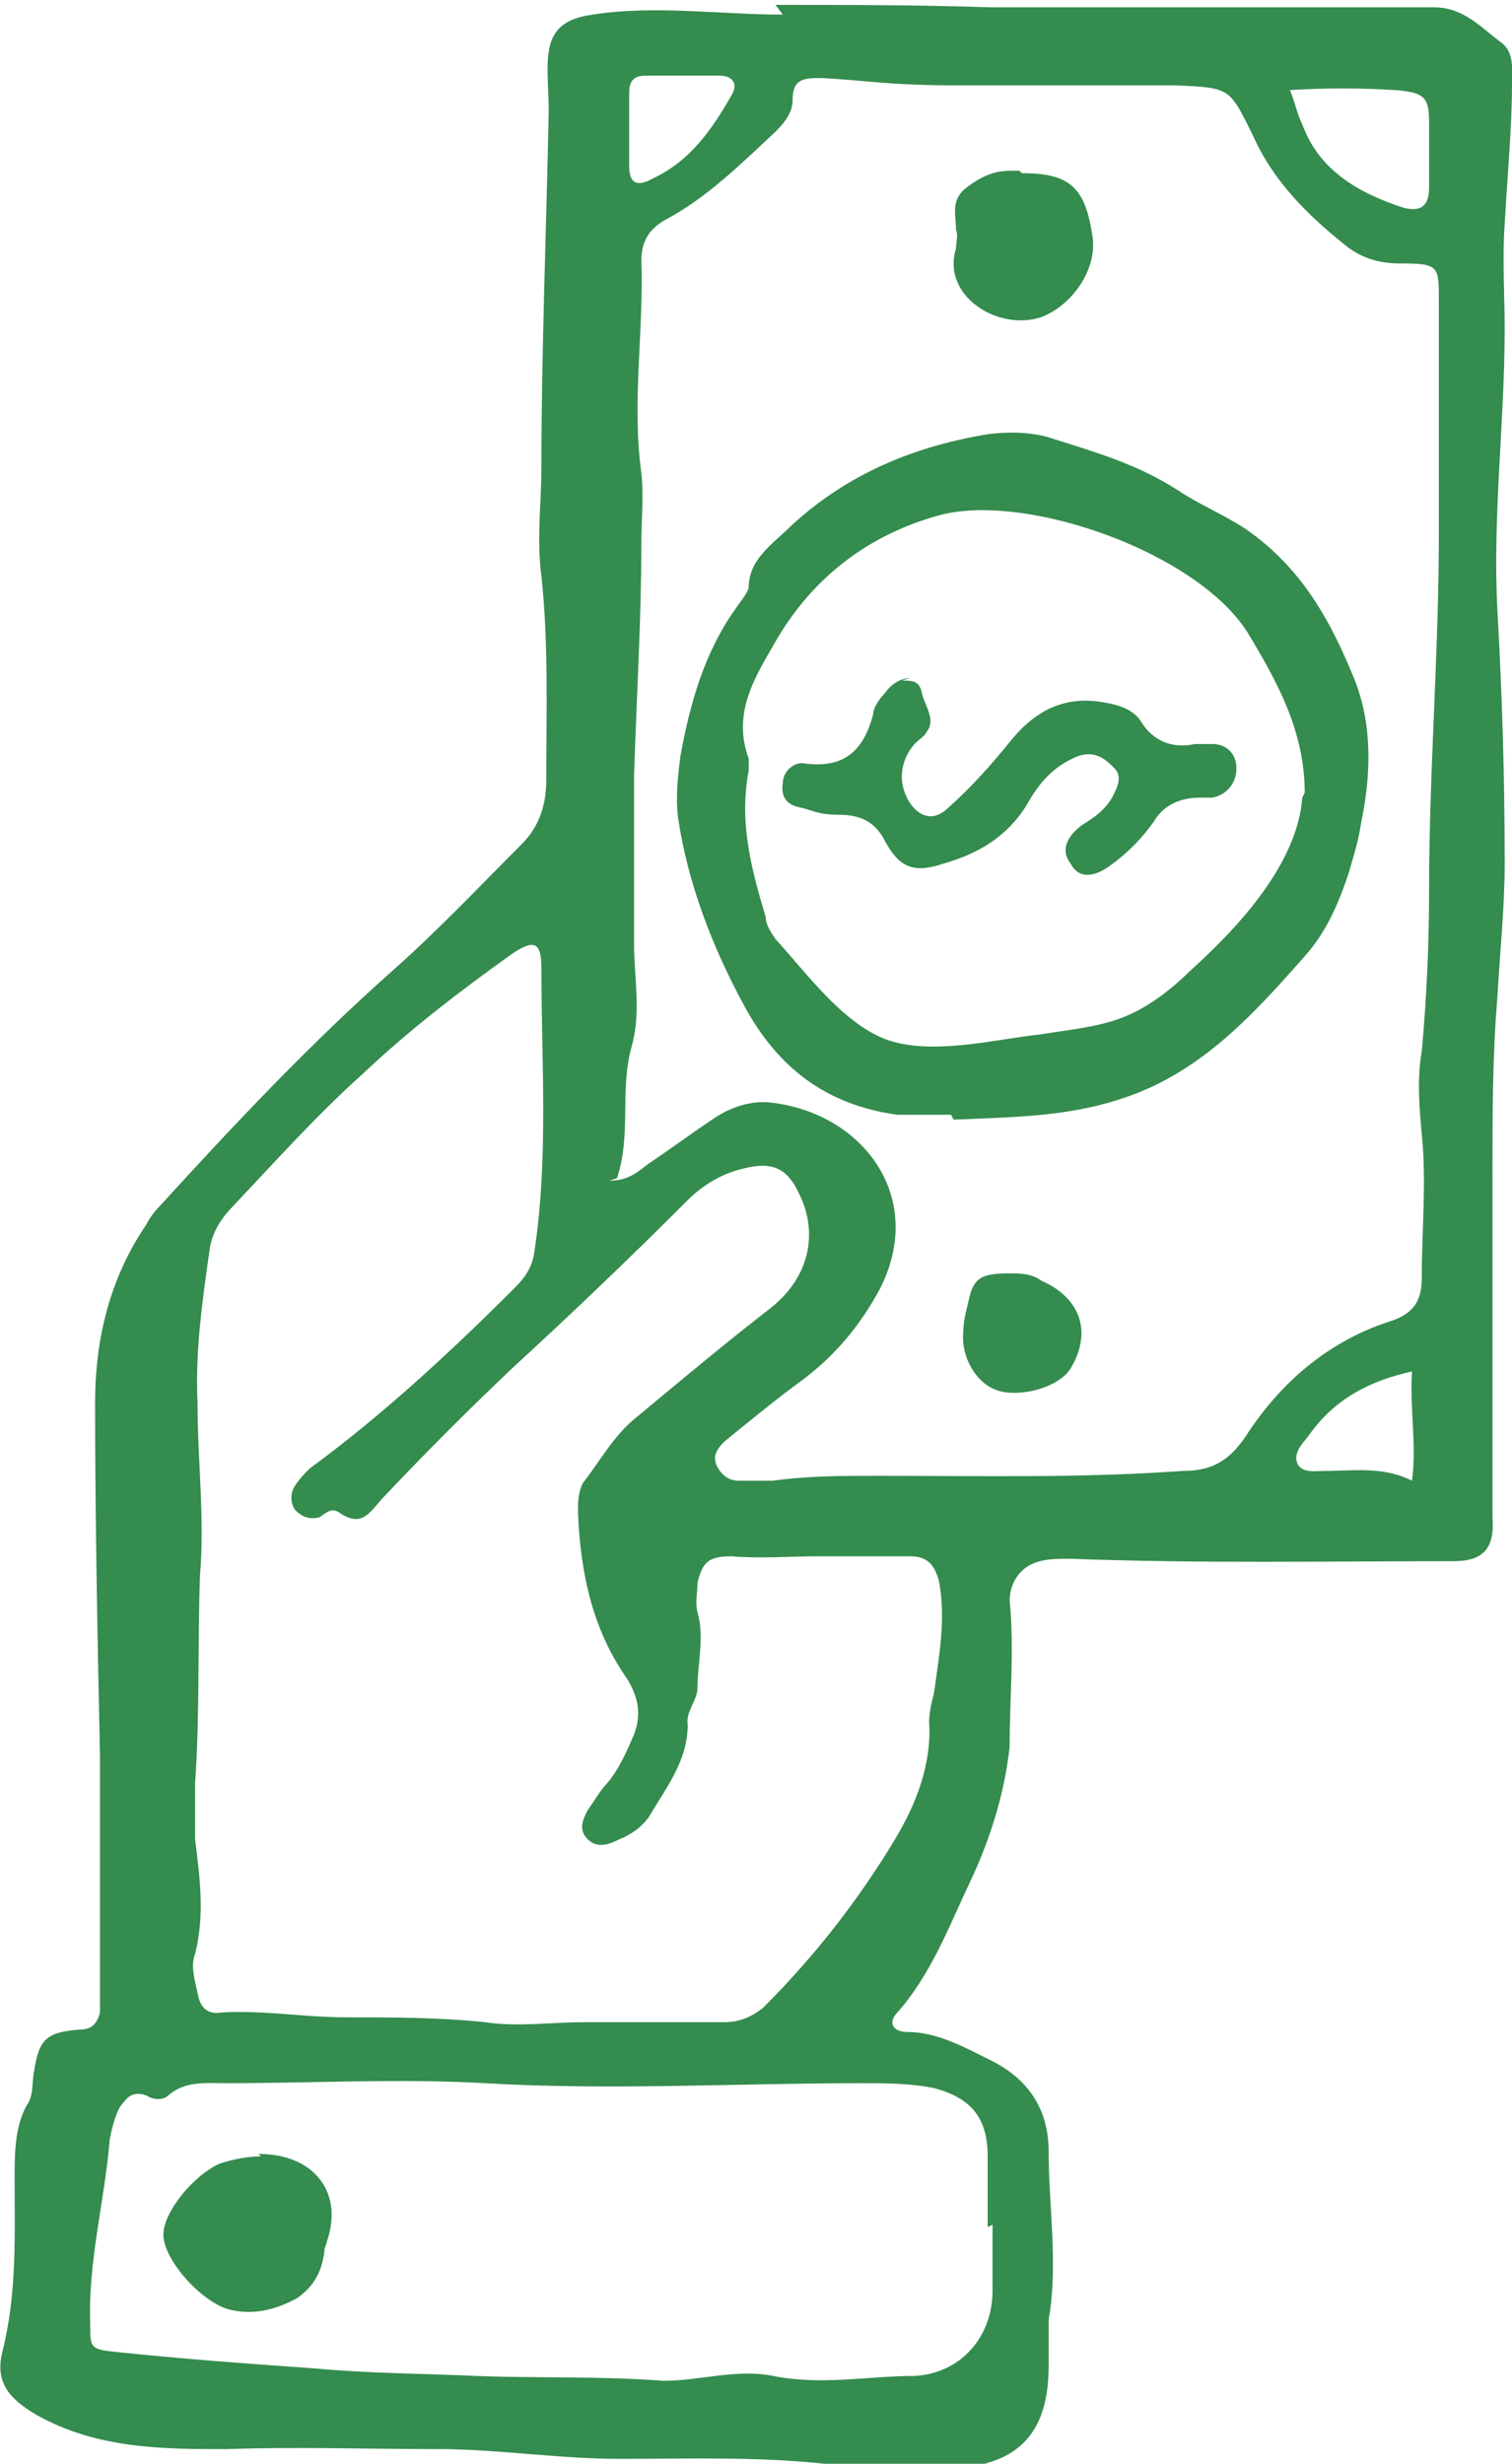
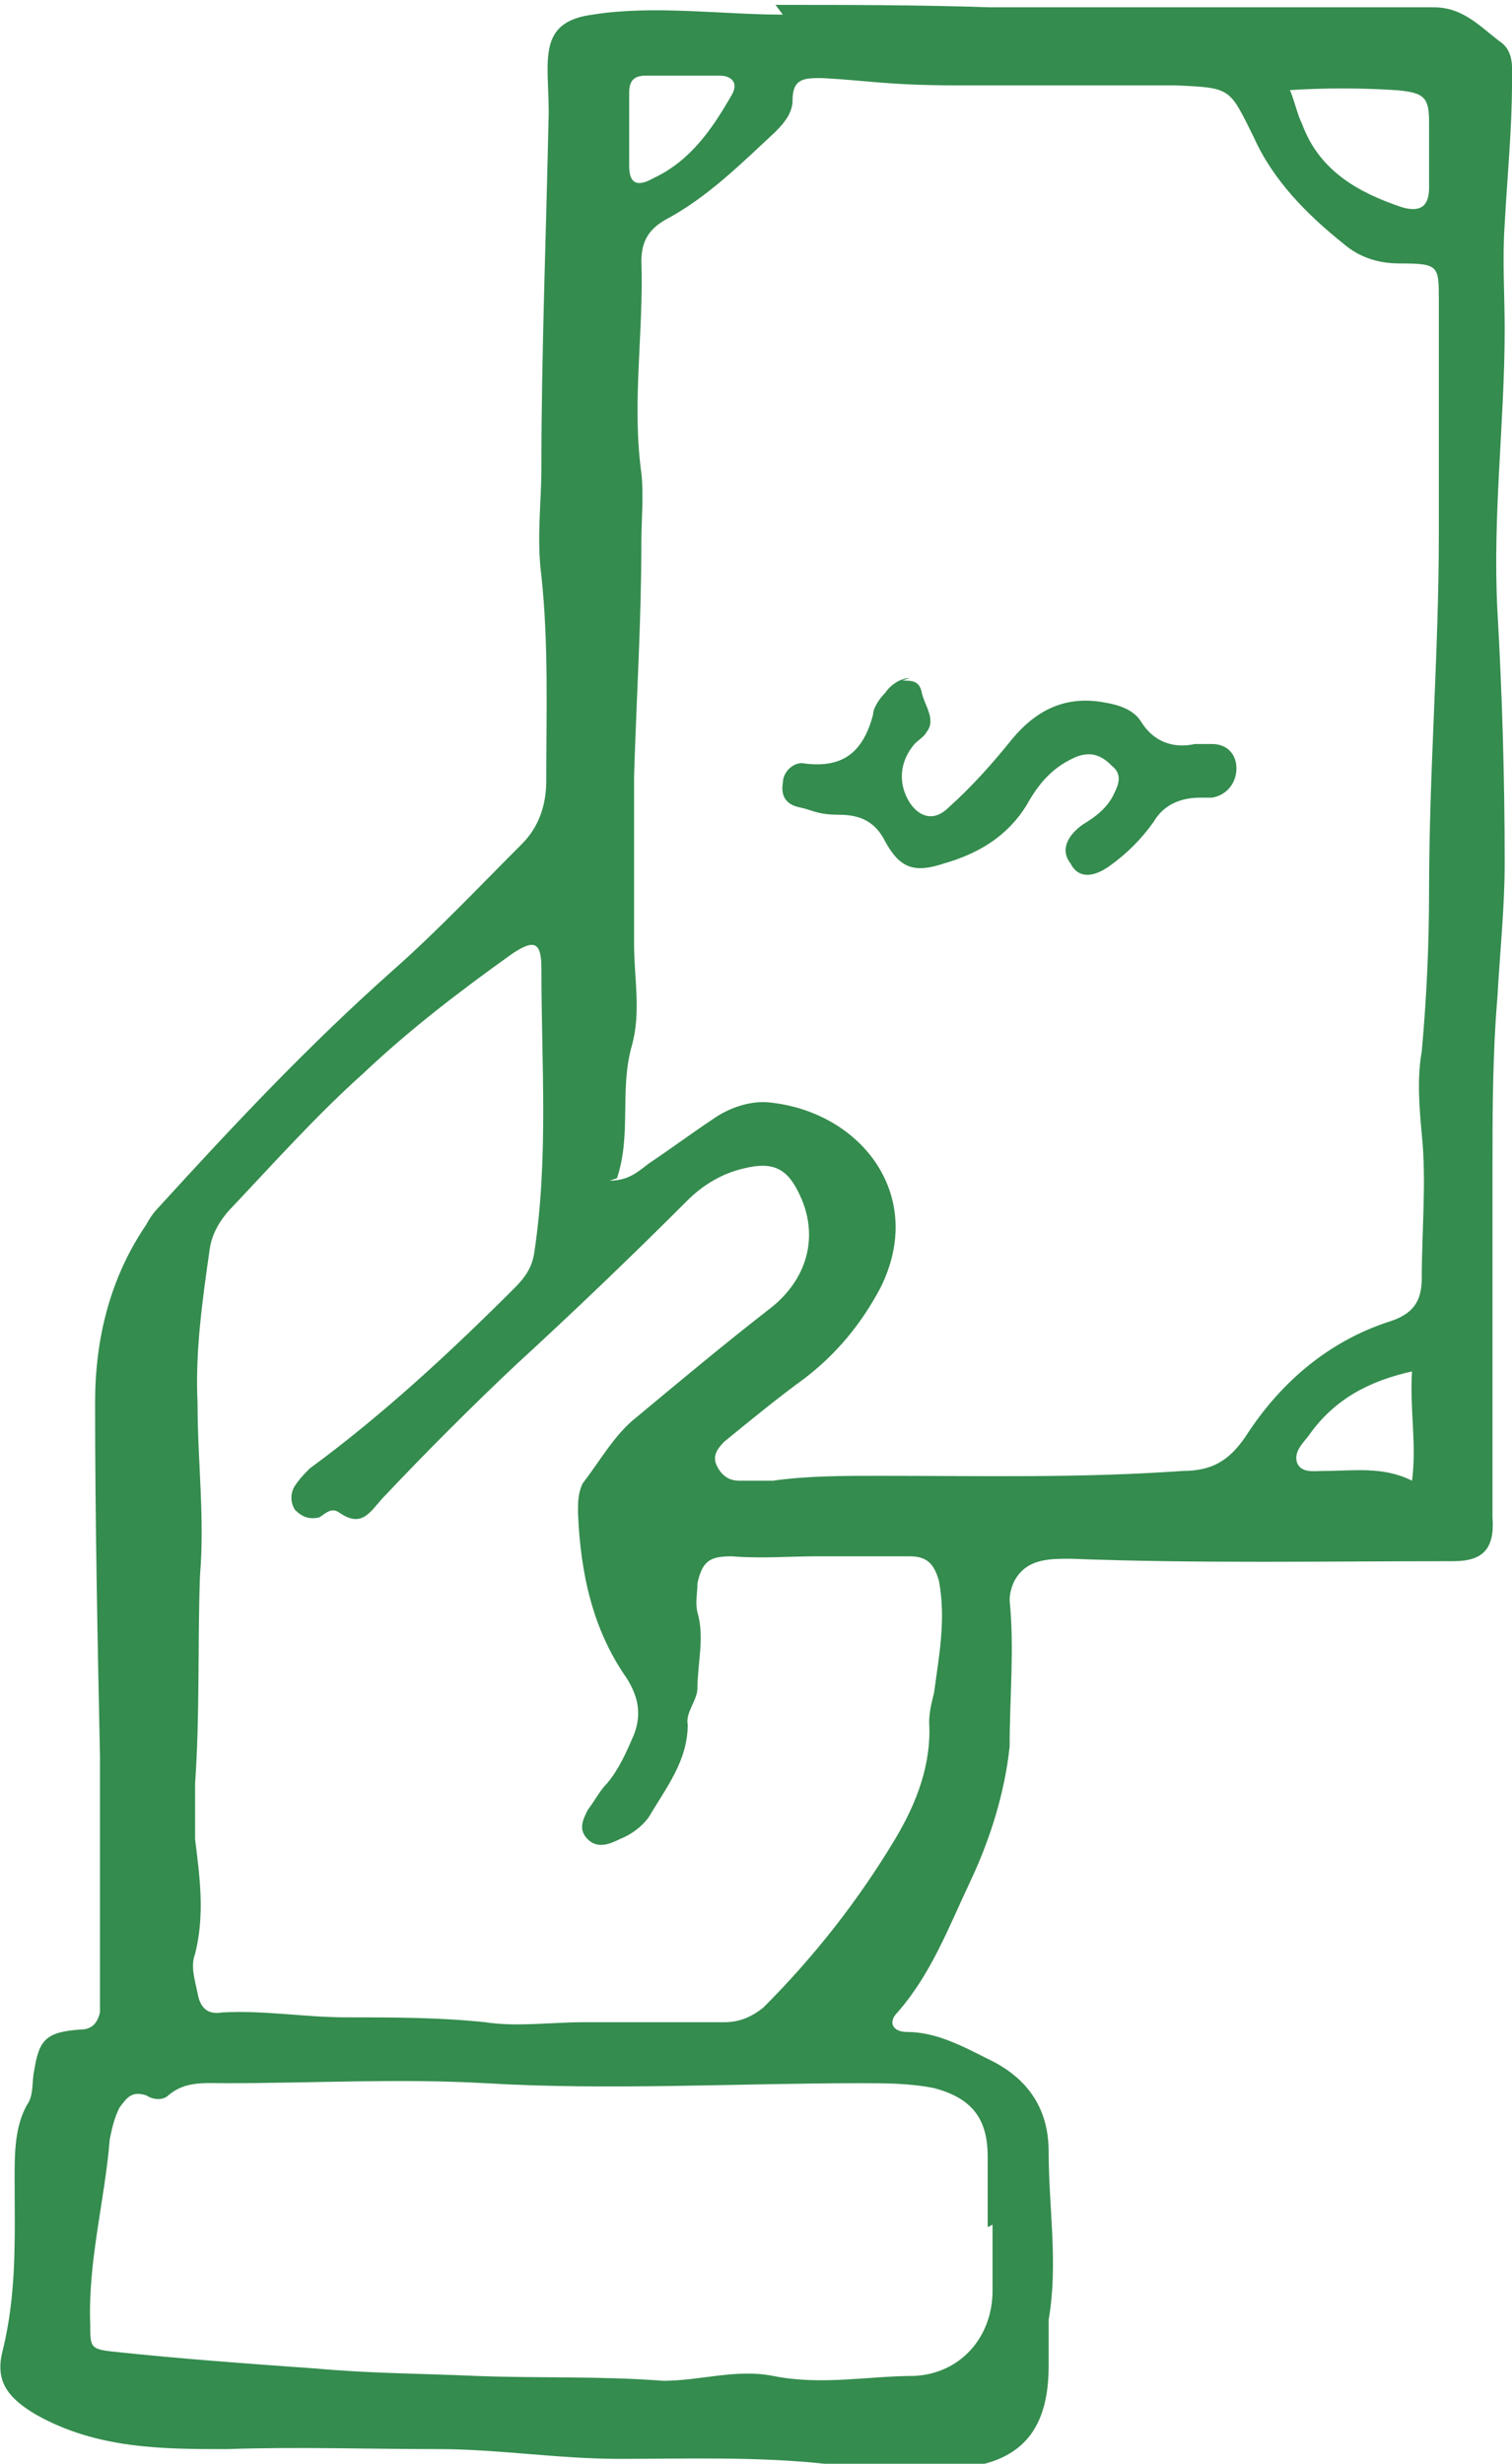
<svg xmlns="http://www.w3.org/2000/svg" id="Layer_1" viewBox="0 0 62 101">
  <defs>
    <style>      .st0 {        fill: #348c4e;      }    </style>
  </defs>
  <path class="st0" d="M31.8.2c2.9,0,5.9,0,8.8.1,3.8,0,7.6,0,11.4,0,2.3,0,4.5,0,6.8,0,1.2,0,1.9.8,2.7,1.4.6.4.5,1.1.5,1.7,0,1.9-.2,3.9-.3,5.8-.1,1.4,0,2.9,0,4.3,0,3.8-.5,7.6-.3,11.5.2,3.5.3,6.9.3,10.4,0,1.8-.2,3.7-.3,5.5-.2,2.4-.2,4.8-.2,7.1,0,3.4,0,6.8,0,10.3,0,1.3,0,2.6,0,3.9.1,1.3-.4,1.8-1.6,1.8-5.2,0-10.5.1-15.7-.1-.9,0-1.8,0-2.3.9-.1.2-.2.5-.2.8.2,2,0,4,0,6-.2,1.9-.8,3.8-1.6,5.5-.9,1.9-1.6,3.8-3,5.4-.4.4-.2.8.4.8,1.2,0,2.3.6,3.3,1.1,1.7.8,2.5,2.1,2.5,3.8,0,2.3.4,4.6,0,6.9,0,.6,0,1.3,0,1.9,0,2.8-1.3,4.1-4.1,4.2-1.7,0-3.4,0-5.1-.2-2.8-.3-5.6-.2-8.4-.2-2.5,0-5-.4-7.4-.4-2.9,0-5.8-.1-8.7,0-2.6,0-5.3,0-7.8-1.4-1.2-.7-1.7-1.4-1.4-2.6.6-2.4.5-4.7.5-7.1,0-1,0-2.1.5-3,.3-.4.2-1,.3-1.4.2-1.3.5-1.6,1.9-1.7.5,0,.7-.3.8-.7,0-.2,0-.4,0-.5,0-3.3,0-6.7,0-10-.1-4.8-.2-9.7-.2-14.5,0-2.6.6-5.1,2.1-7.3.1-.2.3-.5.5-.7,3.1-3.4,6.2-6.7,9.7-9.8,1.8-1.6,3.5-3.4,5.2-5.1.7-.7,1-1.6,1-2.6,0-2.8.1-5.6-.2-8.4-.2-1.5,0-3,0-4.4,0-4.7.2-9.7.3-14.6,0-2.1-.5-3.7,1.8-4,2.5-.4,5.3,0,7.8,0h0ZM25,48.4c.8,0,1.2-.4,1.6-.7.9-.6,1.7-1.2,2.6-1.8.7-.5,1.6-.8,2.4-.7,3.7.4,6.4,3.8,4.5,7.6-.8,1.5-1.8,2.7-3.1,3.7-1.1.8-2.2,1.7-3.3,2.6-.3.3-.5.6-.3,1,.2.4.5.6.9.6.5,0,.9,0,1.4,0,1.4-.2,2.9-.2,4.3-.2,4.2,0,8.3.1,12.5-.2,1.3,0,2-.5,2.7-1.6,1.4-2.1,3.3-3.7,5.7-4.5,1-.3,1.4-.8,1.4-1.8,0-2,.2-4,0-5.9-.1-1.1-.2-2.3,0-3.4.2-2.2.3-4.4.3-6.6,0-4.9.4-9.7.4-14.6,0-3.2,0-6.4,0-9.6,0-1.4,0-1.5-1.6-1.5-.8,0-1.6-.2-2.3-.8-1.5-1.2-2.9-2.6-3.7-4.4-1-2-.9-2-3.2-2.1-3,0-6,0-8.9,0s-3.7-.2-5.6-.3c-.7,0-1.2,0-1.2.9,0,.5-.3.9-.7,1.3-1.4,1.3-2.8,2.7-4.5,3.6-.7.4-1,.9-1,1.7.1,2.9-.4,5.8,0,8.7.1.9,0,1.9,0,2.8,0,3.2-.2,6.4-.3,9.6,0,1.4,0,2.8,0,4.2,0,.9,0,1.8,0,2.7,0,1.4.3,2.8-.1,4.2-.5,1.8,0,3.6-.6,5.4h0ZM33.5,63.8c-1.1,0-2.3.1-3.5,0-.9,0-1.2.2-1.4,1.1,0,.4-.1.8,0,1.2.3,1,0,2.1,0,3.1,0,.5-.5,1-.4,1.5,0,1.5-.9,2.6-1.6,3.8-.3.4-.7.7-1.2.9-.4.2-.9.4-1.3,0-.4-.4-.2-.8,0-1.2.3-.4.5-.8.8-1.1.5-.6.8-1.3,1.1-2,.3-.8.2-1.5-.3-2.3-1.4-2-1.9-4.3-2-6.8,0-.4,0-.8.2-1.2.7-.9,1.3-2,2.2-2.7,1.8-1.5,3.6-3,5.4-4.4,1.6-1.2,2.1-3,1.3-4.7-.5-1.1-1.1-1.4-2.3-1.1-.9.2-1.7.7-2.3,1.3-2.3,2.3-4.7,4.6-7.1,6.8-1.8,1.7-3.6,3.5-5.3,5.3-.6.6-.9,1.4-1.9.7-.3-.2-.5,0-.8.2-.4.1-.7,0-1-.3-.2-.3-.2-.7,0-1,.2-.3.4-.5.6-.7,3-2.2,5.8-4.8,8.4-7.4.4-.4.7-.8.8-1.4.6-3.9.3-7.8.3-11.7,0-1.1-.3-1.2-1.2-.6-2.1,1.5-4.2,3.1-6.1,4.9-1.9,1.7-3.6,3.6-5.3,5.4-.5.5-.9,1.1-1,1.8-.3,2.1-.6,4.2-.5,6.3,0,2.4.3,4.7.1,7.1-.1,2.8,0,5.7-.2,8.5,0,.8,0,1.5,0,2.3.2,1.6.4,3.1,0,4.7-.2.5,0,1.1.1,1.6.1.6.4.9,1,.8,1.7-.1,3.4.2,5.1.2,1.9,0,3.8,0,5.7.2,1.3.2,2.7,0,4,0,1.9,0,3.9,0,5.8,0,.6,0,1.1-.2,1.6-.6,2.1-2.1,3.9-4.4,5.4-6.9.9-1.5,1.5-3.1,1.4-4.8,0-.4.1-.8.2-1.2.2-1.5.5-3,.2-4.6-.2-.7-.5-1-1.2-1-1.3,0-2.5,0-3.9,0h0ZM40.5,91.3h0v-1.4c0-.5,0-1,0-1.5,0-1.6-.7-2.4-2.2-2.8-1-.2-2-.2-3-.2-5.1,0-10.3.3-15.4,0-3.5-.2-7.1,0-10.6,0-.9,0-1.7-.1-2.4.5-.2.2-.6.2-.9,0-.6-.2-.8.1-1.1.5-.2.4-.3.8-.4,1.3-.2,2.5-.9,5-.8,7.6,0,.9,0,1,.9,1.1,2.8.3,5.6.5,8.4.7,2.2.2,4.3.2,6.5.3,2.6.1,5.1,0,7.7.2,1.5,0,3-.5,4.5-.2,2,.4,3.9,0,5.8,0,1.9-.1,3.2-1.6,3.2-3.5v-2.7h0ZM52.9,3.7c.2.5.3,1,.5,1.4.7,1.9,2.3,2.8,4.1,3.4.7.2,1.1,0,1.1-.8,0-.9,0-1.8,0-2.7,0-1-.2-1.2-1.3-1.3-1.5-.1-3-.1-4.5,0h0ZM58,56.2c-1.9.4-3.3,1.2-4.3,2.6-.2.3-.7.7-.5,1.2.2.4.7.3,1.1.3,1.2,0,2.4-.2,3.6.4.2-1.5-.1-2.9,0-4.5h0ZM28.1,3.1h0c-.5,0-1.1,0-1.6,0s-.7.2-.7.7c0,1,0,2,0,3,0,.7.3.9,1,.5,1.5-.7,2.4-2,3.2-3.4.3-.5,0-.8-.5-.8-.5,0-1,0-1.5,0h0Z" />
-   <path class="st0" d="M39,45.7c-.7,0-1.4,0-2.2,0-2.9-.4-4.9-1.9-6.3-4.5-1.3-2.4-2.3-5-2.7-7.7-.1-.9,0-1.7.1-2.5.4-2.2,1-4.3,2.3-6.1.2-.3.4-.5.5-.8,0-1.2,1-1.8,1.8-2.6,2.3-2.1,5-3.2,8-3.7.8-.1,1.6-.1,2.4.1,1.9.6,3.7,1.1,5.4,2.2.9.6,1.9,1,2.8,1.6,2.3,1.6,3.5,3.8,4.5,6.3.7,1.9.6,3.9.2,5.8-.1.7-.3,1.3-.5,2-.4,1.2-.9,2.4-1.8,3.4-2.2,2.5-4.4,4.9-7.7,5.9-2.2.7-4.5.7-6.7.8h0ZM53.5,32.5c0-2.5-1.1-4.5-2.3-6.5-2-3.3-9-5.8-12.6-4.9-3,.8-5.3,2.6-6.8,5.2-.8,1.4-1.8,2.9-1.1,4.8,0,.2,0,.4,0,.5-.4,2.1.1,4,.7,6,0,.3.2.6.4.9,1.2,1.3,2.7,3.4,4.5,4.1,1.9.7,4.5,0,6.4-.2,1.2-.2,2.5-.3,3.6-.8.9-.4,1.8-1.1,2.5-1.8,2-1.8,4.4-4.4,4.6-7.1h0Z" />
-   <path class="st0" d="M41.9,7.1c2,0,2.6.6,2.9,2.6.2,1.3-.8,2.8-2.1,3.3-1.8.6-4.1-.9-3.5-2.8,0-.3.1-.5,0-.8,0-.6-.2-1.1.3-1.6.6-.5,1.2-.8,1.9-.8.1,0,.3,0,.4,0h0Z" />
-   <path class="st0" d="M41.4,52.2c.4,0,.9,0,1.3.3,1.6.7,2.1,2.1,1.2,3.6-.5.8-2.1,1.2-3,.9-.9-.3-1.5-1.4-1.4-2.4,0-.4.1-.8.2-1.2.2-1,.5-1.2,1.7-1.2h0Z" />
-   <path class="st0" d="M10.6,88.3c2.3,0,3.5,1.6,2.8,3.6,0,.1-.1.2-.1.4-.1.8-.4,1.4-1.1,1.9-.9.5-1.8.7-2.7.5-1.1-.2-2.8-2-2.8-3.1,0-.9,1.2-2.4,2.3-2.9.6-.2,1.2-.3,1.7-.3Z" />
+   <path class="st0" d="M41.9,7.1h0Z" />
  <path class="st0" d="M37,27.9c.4,0,.7,0,.8.5.1.5.6,1.1.2,1.6-.1.2-.3.3-.5.5-.6.7-.7,1.6-.2,2.4.4.6,1,.8,1.6.2.9-.8,1.8-1.8,2.6-2.8,1-1.2,2.2-1.8,3.8-1.5.6.1,1.2.3,1.5.8.5.8,1.3,1.1,2.2.9.2,0,.5,0,.7,0,.6,0,1,.4,1,1,0,.6-.4,1.1-1,1.2-.2,0-.4,0-.5,0-.8,0-1.5.3-1.9,1-.5.7-1.1,1.3-1.8,1.8-.7.5-1.3.5-1.6-.1-.4-.5-.2-1.1.5-1.6.5-.3.9-.6,1.2-1.1.2-.4.5-.9,0-1.3-.4-.4-.8-.6-1.4-.4-1,.4-1.6,1.1-2.1,2-.8,1.3-2,2-3.4,2.4-1.2.4-1.8.2-2.4-.9-.4-.8-1-1.1-1.9-1.1s-1.1-.2-1.6-.3c-.5-.1-.8-.4-.7-1,0-.5.5-.9.9-.8,1.6.2,2.4-.5,2.8-2,0-.3.3-.7.5-.9.2-.3.6-.6,1-.6h0Z" />
</svg>